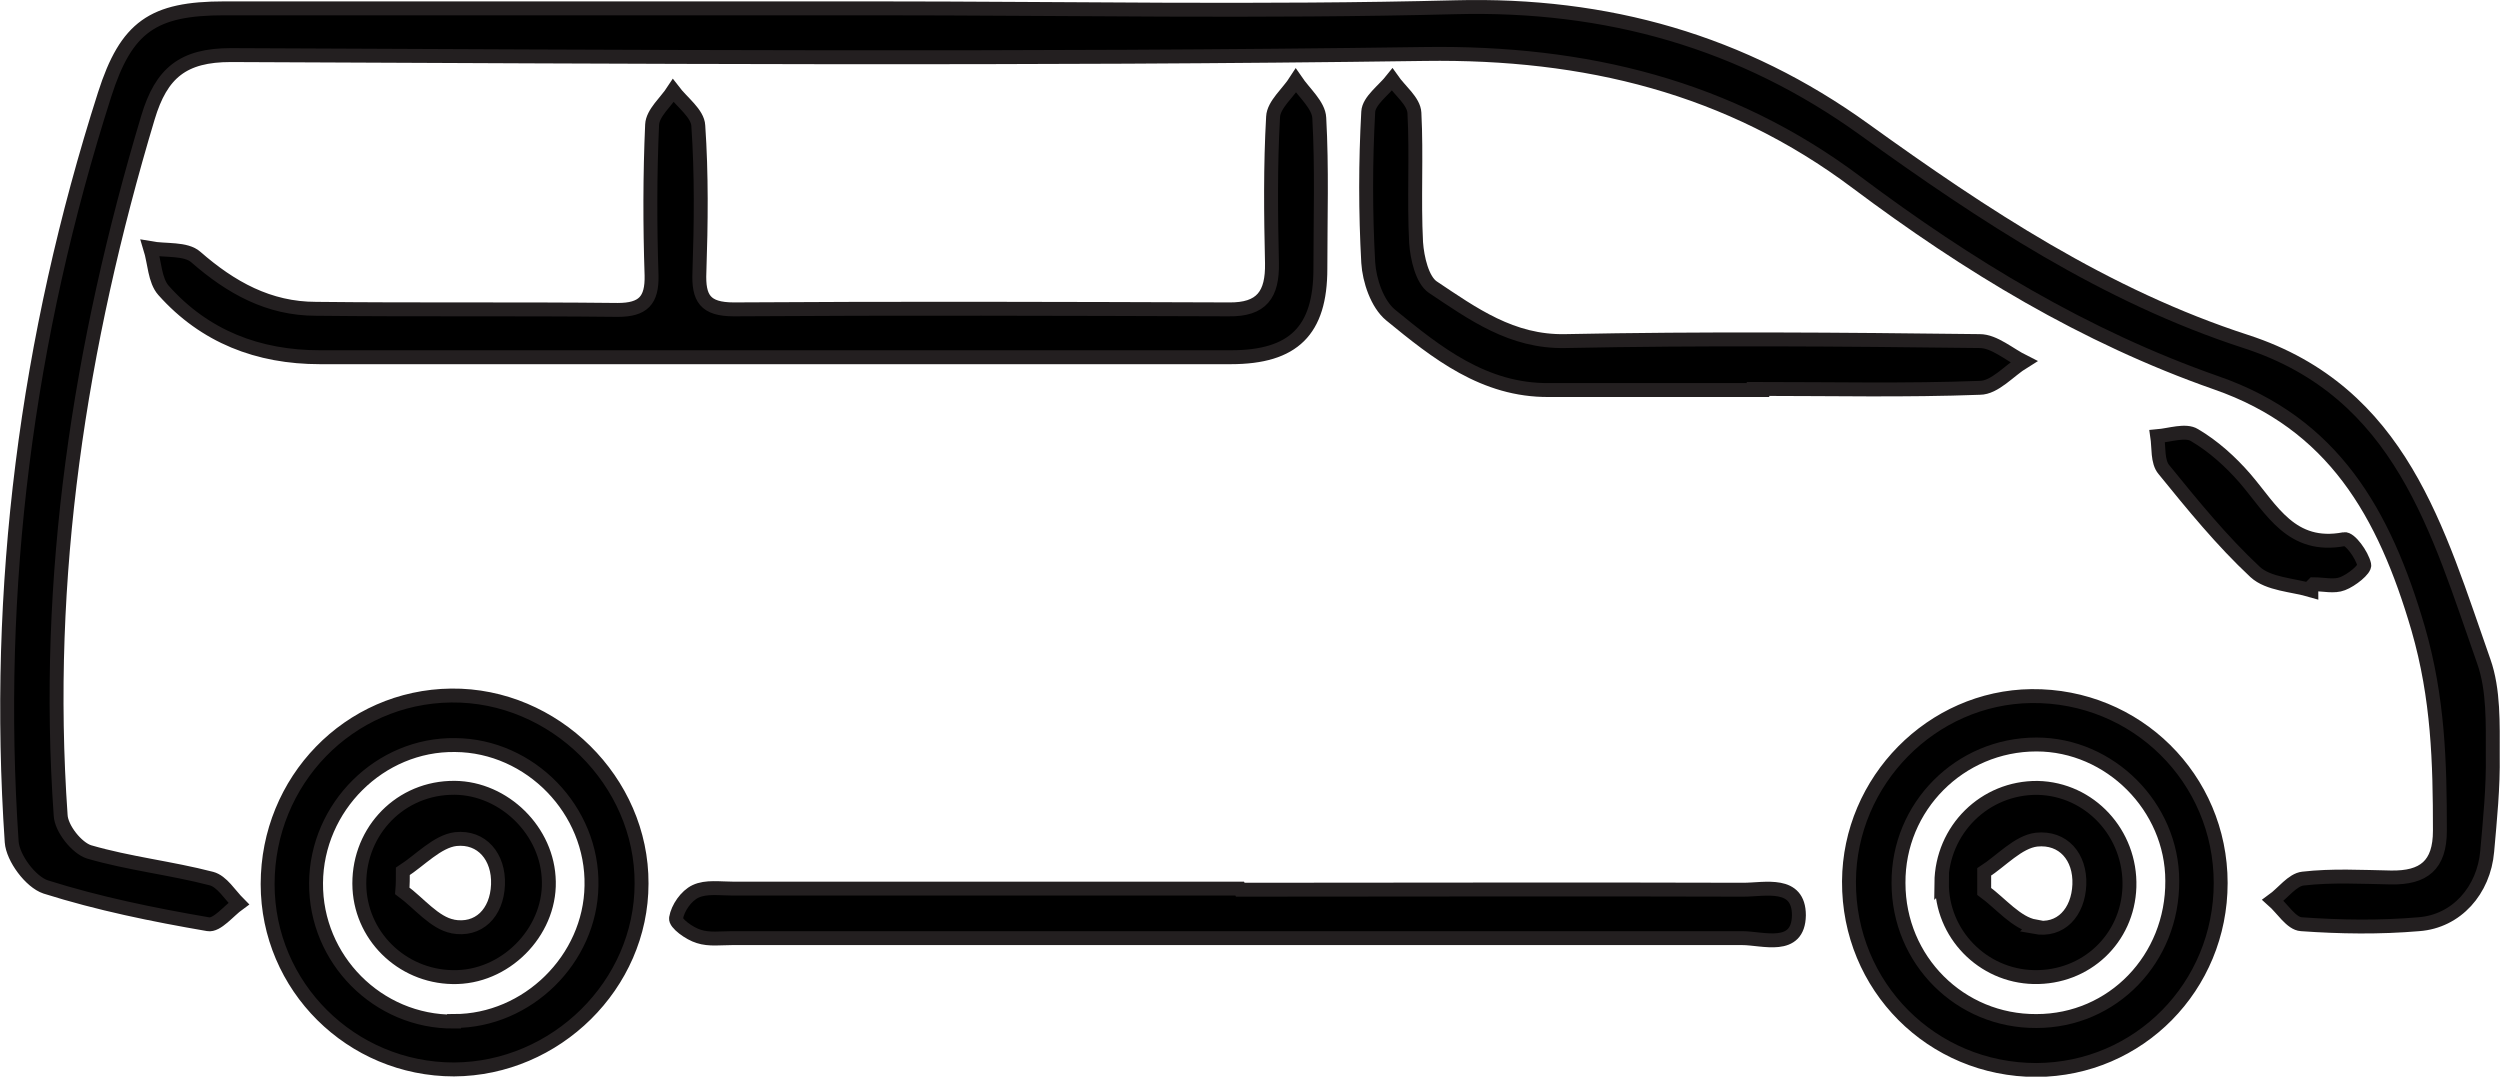
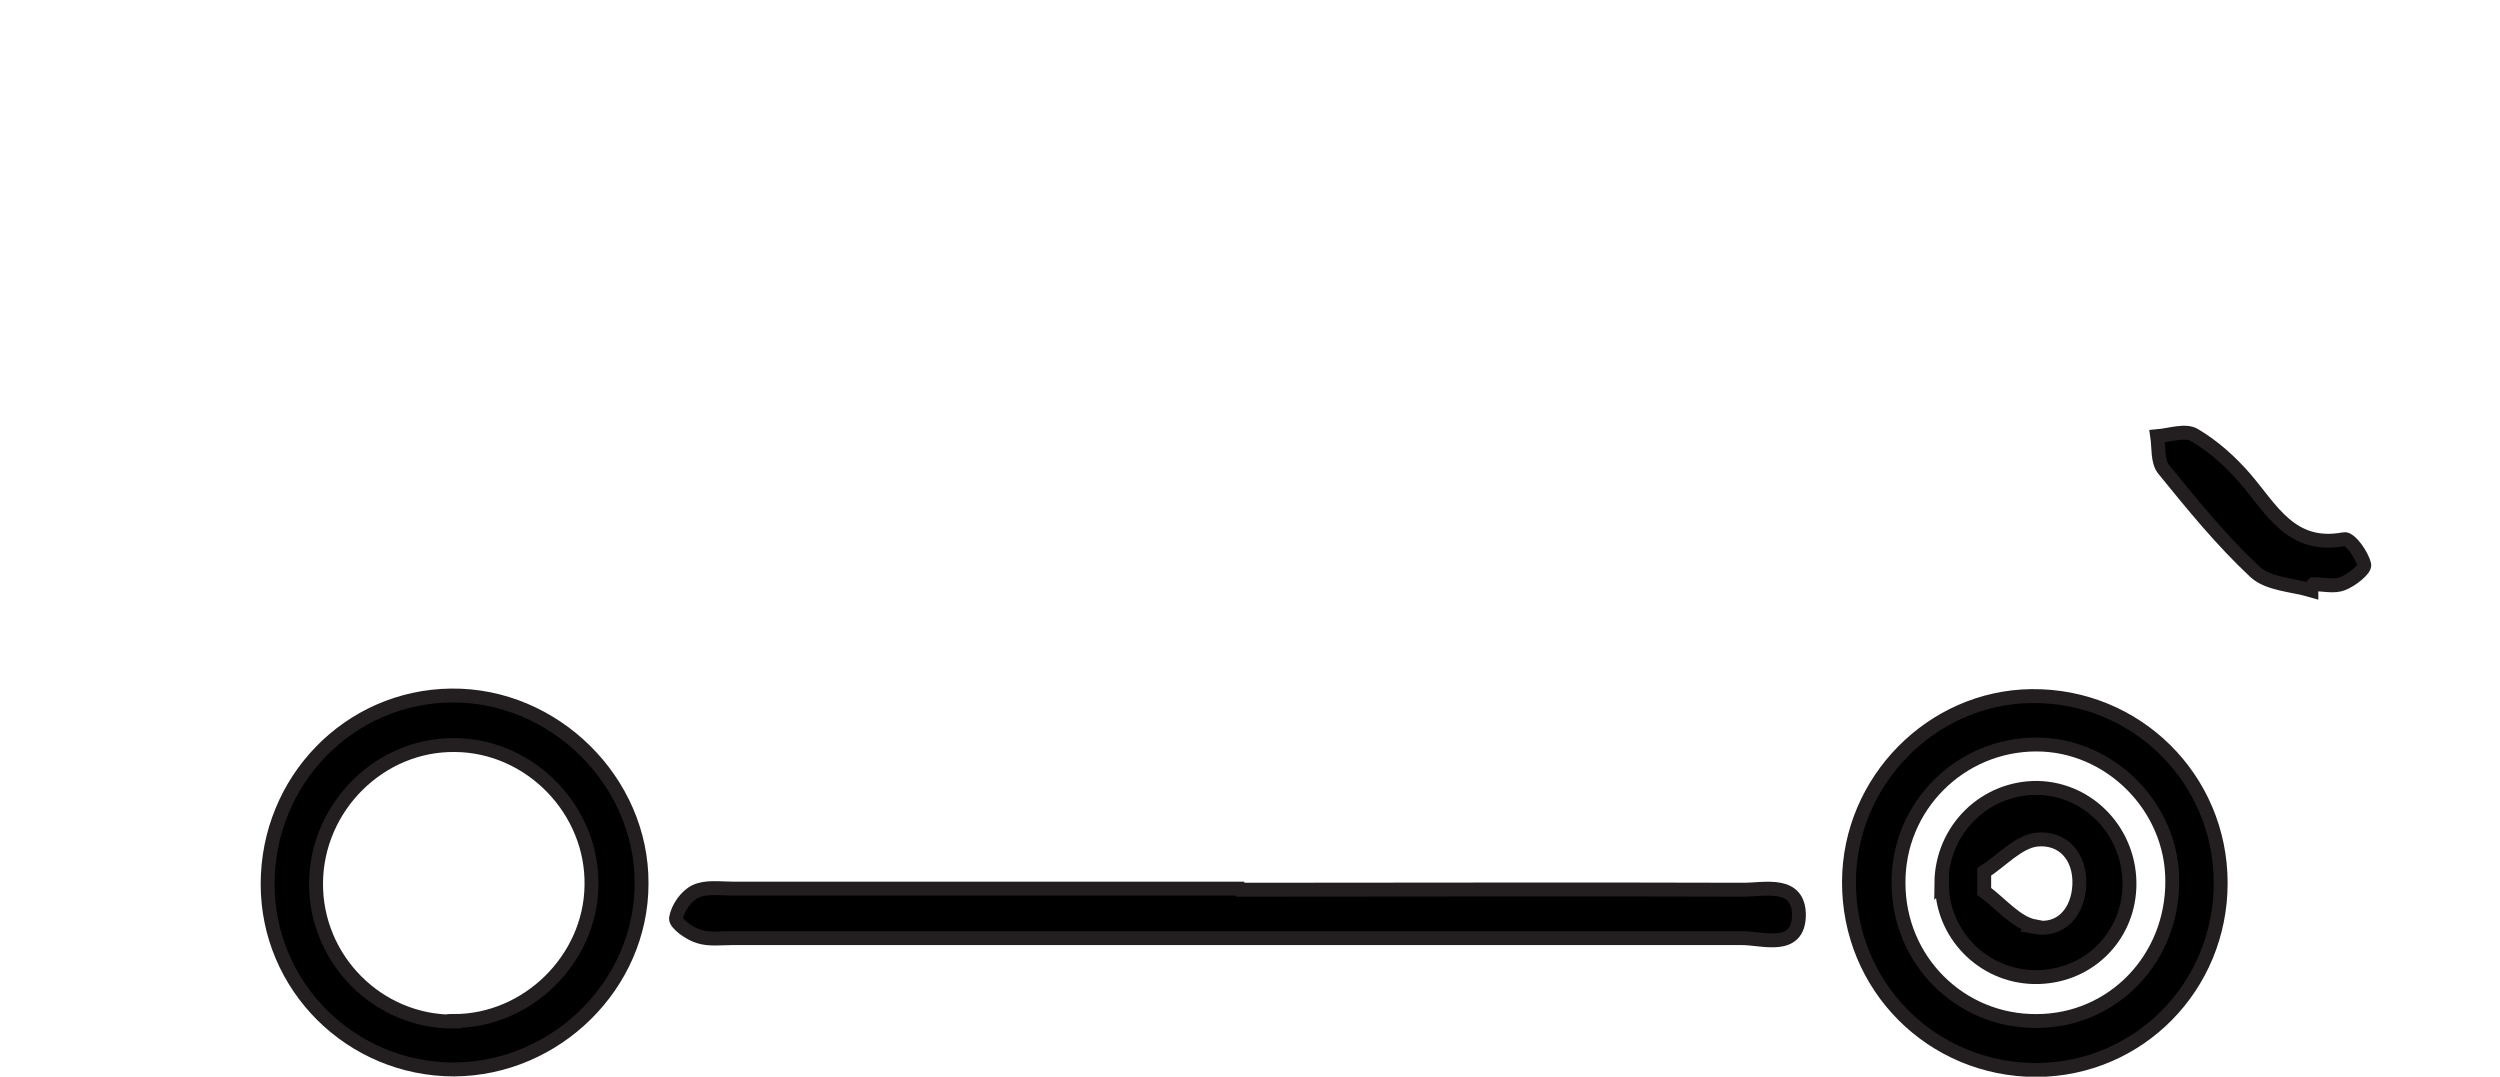
<svg xmlns="http://www.w3.org/2000/svg" id="Layer_1" data-name="Layer 1" width="44.93" height="19.35" viewBox="0 0 44.93 19.35">
  <defs>
    <style>
      .cls-1 {
        stroke: #231f20;
        stroke-miterlimit: 10;
        stroke-width: .25px;
      }
    </style>
  </defs>
-   <path class="cls-1" d="m15.7.15c-3.89,0-7.78,0-11.67,0-1.28,0-1.76.33-2.15,1.55C.48,6.08-.1,10.55.21,15.13c.02.29.34.72.61.81.95.3,1.93.5,2.92.67.16.03.37-.24.55-.37-.16-.16-.3-.4-.49-.45-.73-.19-1.48-.27-2.2-.48-.22-.07-.5-.42-.51-.66-.3-4.28.34-8.44,1.57-12.54.24-.8.63-1.12,1.49-1.12,7.15.03,14.31.08,21.46-.02,2.88-.04,5.47.59,7.76,2.31,1.99,1.49,4.09,2.77,6.46,3.6,2.1.73,3.02,2.33,3.63,4.42.36,1.25.39,2.4.39,3.63,0,.62-.29.85-.88.84-.53-.01-1.06-.04-1.58.02-.19.02-.36.26-.54.39.17.15.33.42.51.43.7.05,1.41.06,2.11,0,.68-.05,1.17-.61,1.23-1.31.05-.57.11-1.15.1-1.73,0-.56.02-1.17-.16-1.68-.83-2.35-1.48-4.84-4.27-5.75-2.53-.82-4.72-2.27-6.86-3.81C31.32.75,28.88.06,26.16.13c-3.49.09-6.98.02-10.47.02Z" />
-   <path class="cls-1" d="m13.91,6.42c2.74,0,5.47,0,8.21,0,1.13,0,1.61-.48,1.61-1.59,0-.9.03-1.81-.02-2.71-.01-.23-.27-.45-.42-.67-.14.22-.4.43-.41.65-.05.88-.04,1.76-.02,2.63.01.56-.18.84-.78.83-2.96-.01-5.92-.02-8.89,0-.52,0-.64-.2-.62-.67.03-.88.04-1.76-.02-2.63-.01-.22-.29-.42-.45-.63-.13.2-.37.4-.38.61-.04.9-.04,1.81-.01,2.71.01.45-.15.62-.61.62-1.81-.02-3.61,0-5.42-.02-.85,0-1.53-.38-2.16-.93-.18-.16-.54-.11-.82-.16.08.26.08.58.24.76.74.83,1.7,1.2,2.81,1.2,2.71,0,5.42,0,8.13,0Z" />
  <path class="cls-1" d="m22.28,15.97c-3.04,0-6.07,0-9.11,0-.23,0-.48-.04-.67.05-.17.08-.32.3-.35.48-.02.09.24.28.41.33.18.06.4.03.6.03,6.05,0,12.1,0,18.15,0,.37,0,1.01.23,1.02-.41,0-.62-.61-.46-1-.46-3.01-.01-6.02,0-9.04,0Z" />
  <path class="cls-1" d="m8.11,12.5c1.85-.02,3.43,1.54,3.42,3.38,0,1.82-1.54,3.33-3.37,3.34-1.85,0-3.35-1.49-3.35-3.33,0-1.86,1.46-3.37,3.3-3.39Zm.05,5.85c1.32,0,2.45-1.11,2.47-2.43.03-1.36-1.1-2.52-2.45-2.53-1.35-.02-2.49,1.11-2.5,2.48-.01,1.37,1.11,2.5,2.48,2.49Z" />
  <path class="cls-1" d="m36.6,19.23c-1.88,0-3.38-1.5-3.37-3.39.01-1.81,1.49-3.31,3.28-3.33,1.88-.02,3.4,1.48,3.4,3.36,0,1.86-1.47,3.35-3.31,3.36Zm0-5.85c-1.38,0-2.49,1.12-2.48,2.49,0,1.39,1.11,2.49,2.48,2.48,1.37,0,2.45-1.12,2.44-2.52,0-1.33-1.12-2.45-2.44-2.45Z" />
-   <path class="cls-1" d="m31.59,6.99c1.33,0,2.66.03,3.99-.02.27,0,.53-.31.79-.47-.26-.13-.53-.37-.79-.37-2.48-.03-4.97-.05-7.45,0-.96.02-1.66-.49-2.38-.97-.19-.13-.28-.52-.3-.8-.04-.78.01-1.56-.03-2.33-.01-.21-.26-.4-.4-.6-.15.19-.42.38-.43.58-.05.9-.05,1.81,0,2.71.02.32.16.74.4.94.83.68,1.68,1.36,2.85,1.35,1.25,0,2.51,0,3.76,0Z" />
  <path class="cls-1" d="m41.58,10.5c.18,0,.37.05.52-.01.16-.06.41-.26.39-.34-.04-.18-.26-.48-.36-.46-.95.18-1.3-.53-1.78-1.09-.26-.3-.57-.58-.91-.78-.16-.1-.44,0-.67.02.03.2,0,.46.12.6.52.64,1.04,1.28,1.64,1.84.24.22.67.23,1.01.33,0-.03.02-.06.02-.09Z" />
-   <path class="cls-1" d="m8.09,14.16c.89-.04,1.71.7,1.77,1.6.07.92-.71,1.77-1.64,1.8-.93.03-1.71-.68-1.76-1.59-.05-.97.67-1.77,1.62-1.81Zm.04,2.49c.47.09.8-.24.82-.75.02-.5-.29-.87-.76-.82-.33.04-.64.38-.95.58,0,.12,0,.23-.01.35.3.22.58.58.91.64Z" />
  <path class="cls-1" d="m34.89,15.87c.01-.96.78-1.72,1.73-1.71.94.02,1.68.82,1.65,1.78-.03.93-.78,1.64-1.72,1.62-.92-.02-1.66-.78-1.65-1.7Zm1.67.79c.48.09.79-.27.81-.76.02-.5-.29-.86-.77-.81-.33.04-.63.38-.94.58,0,.12,0,.24,0,.35.3.22.58.57.91.63Z" />
</svg>